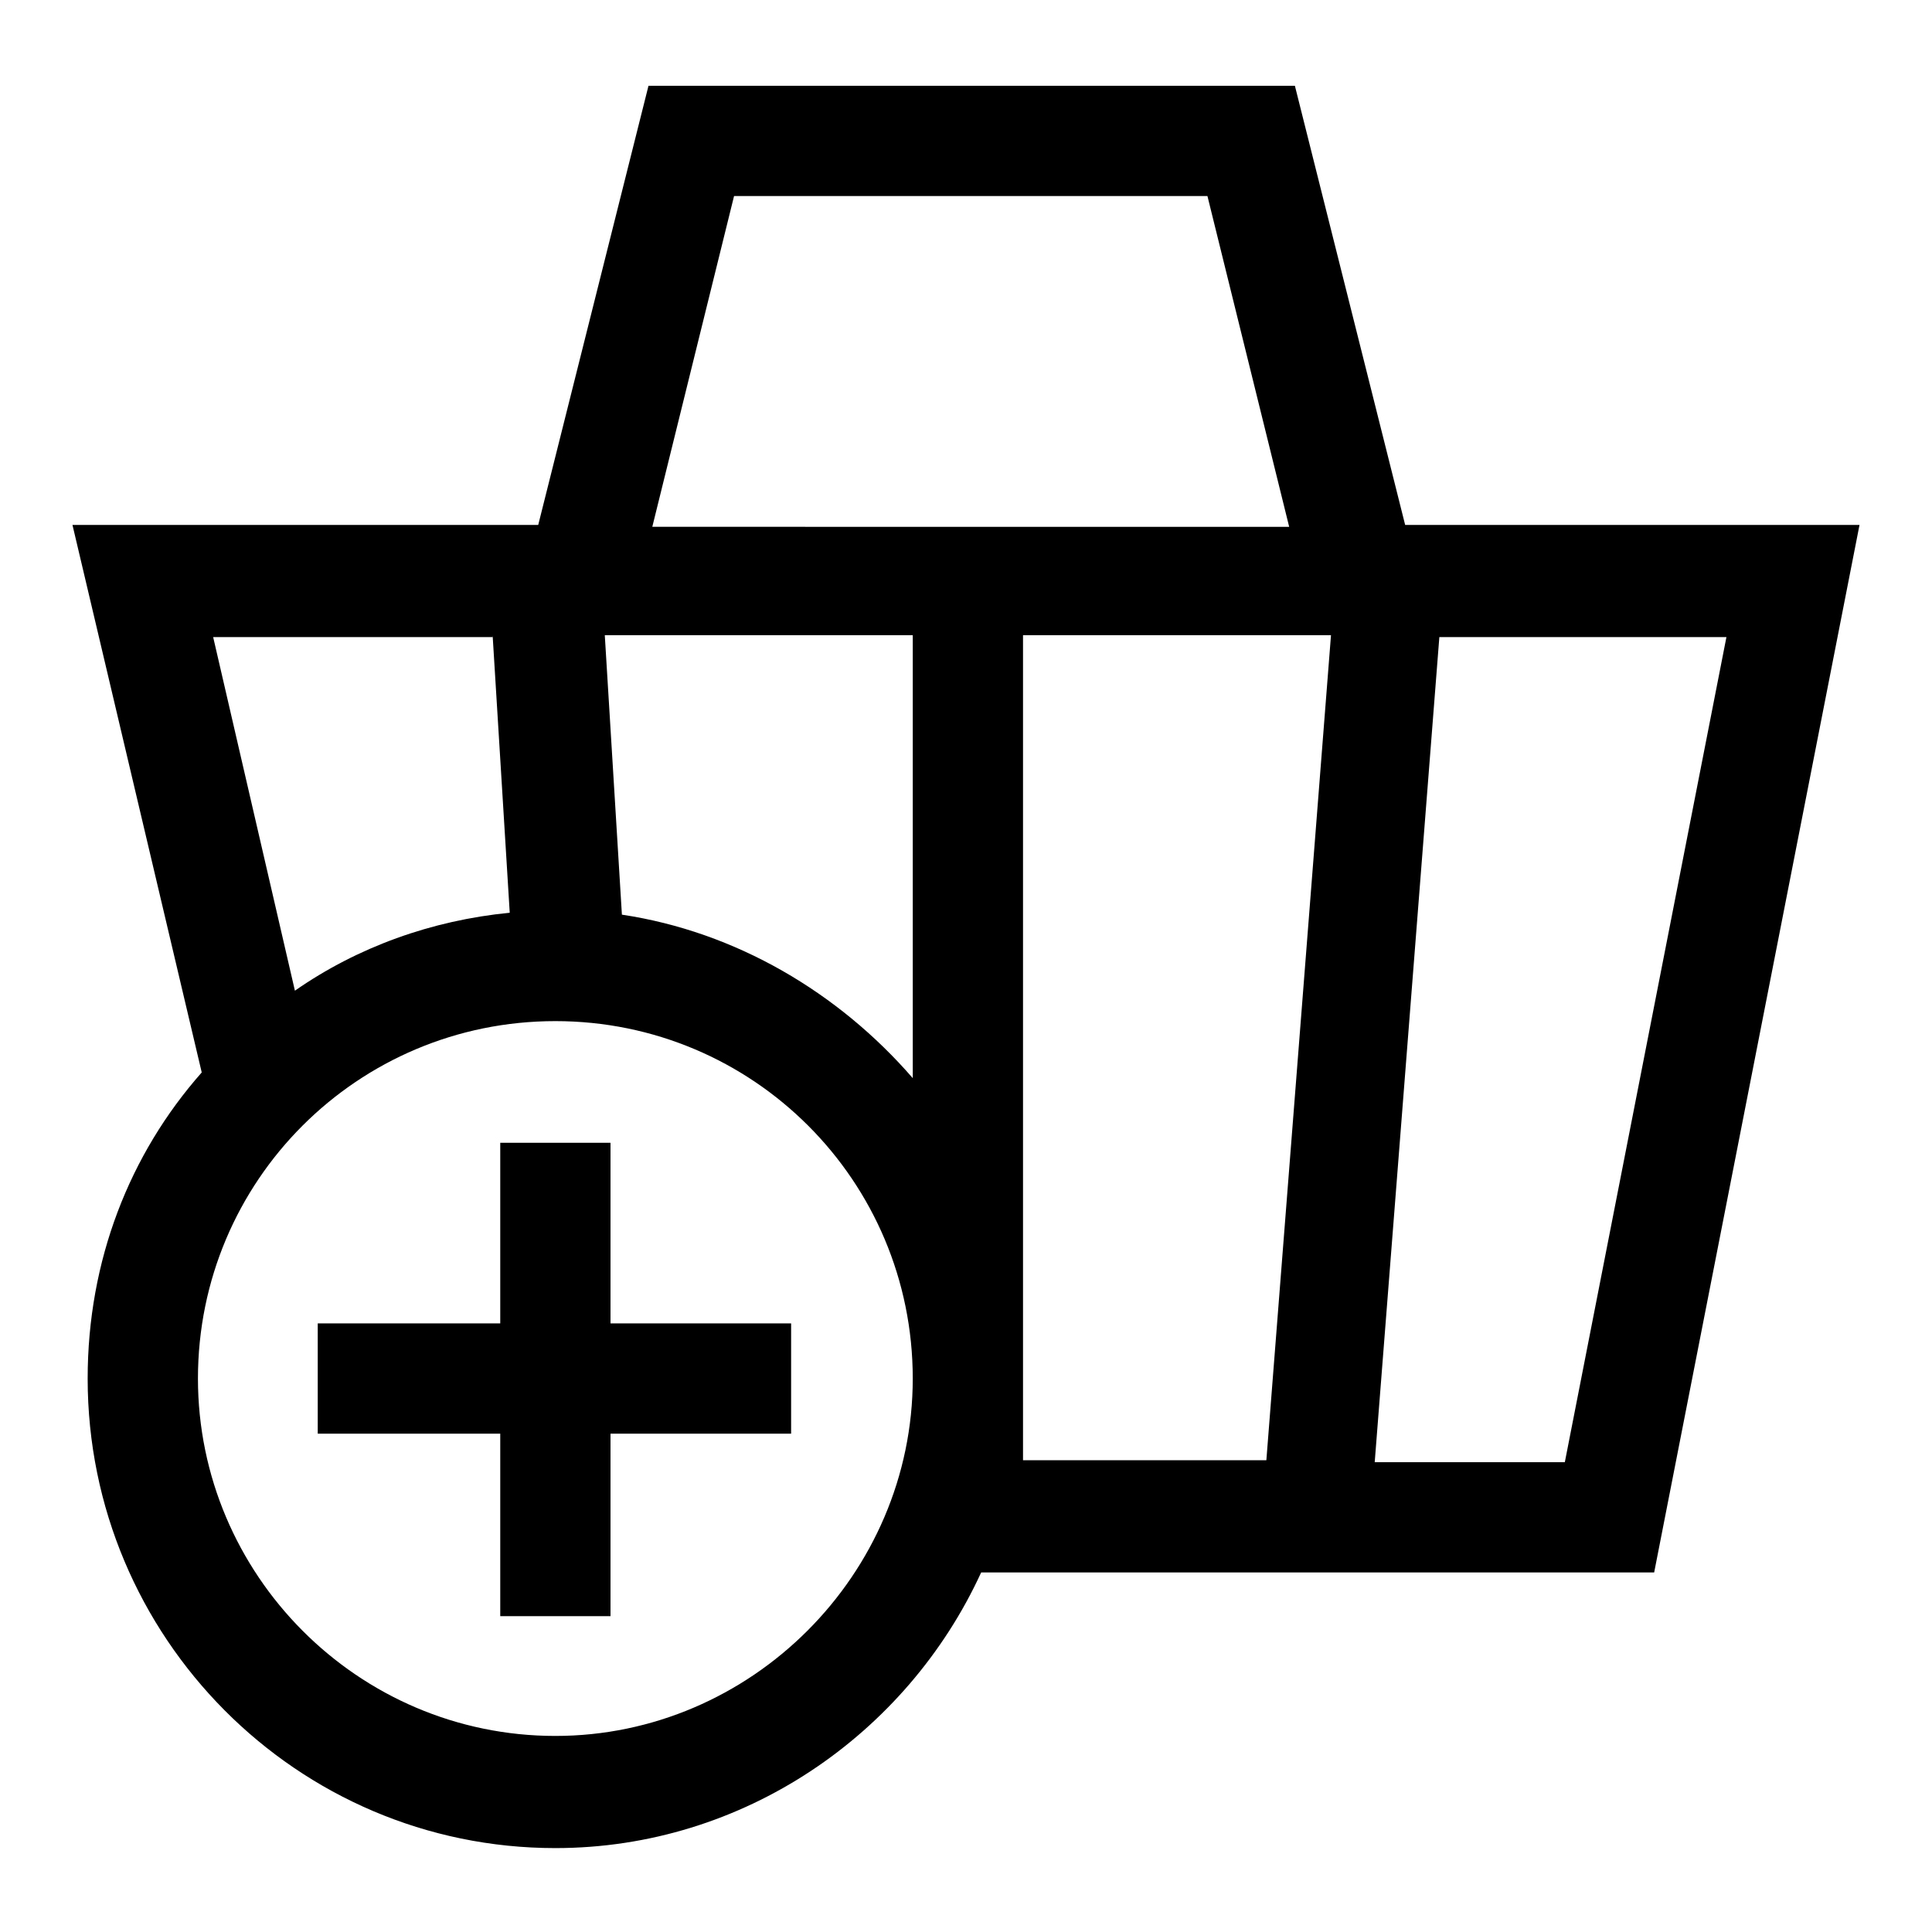
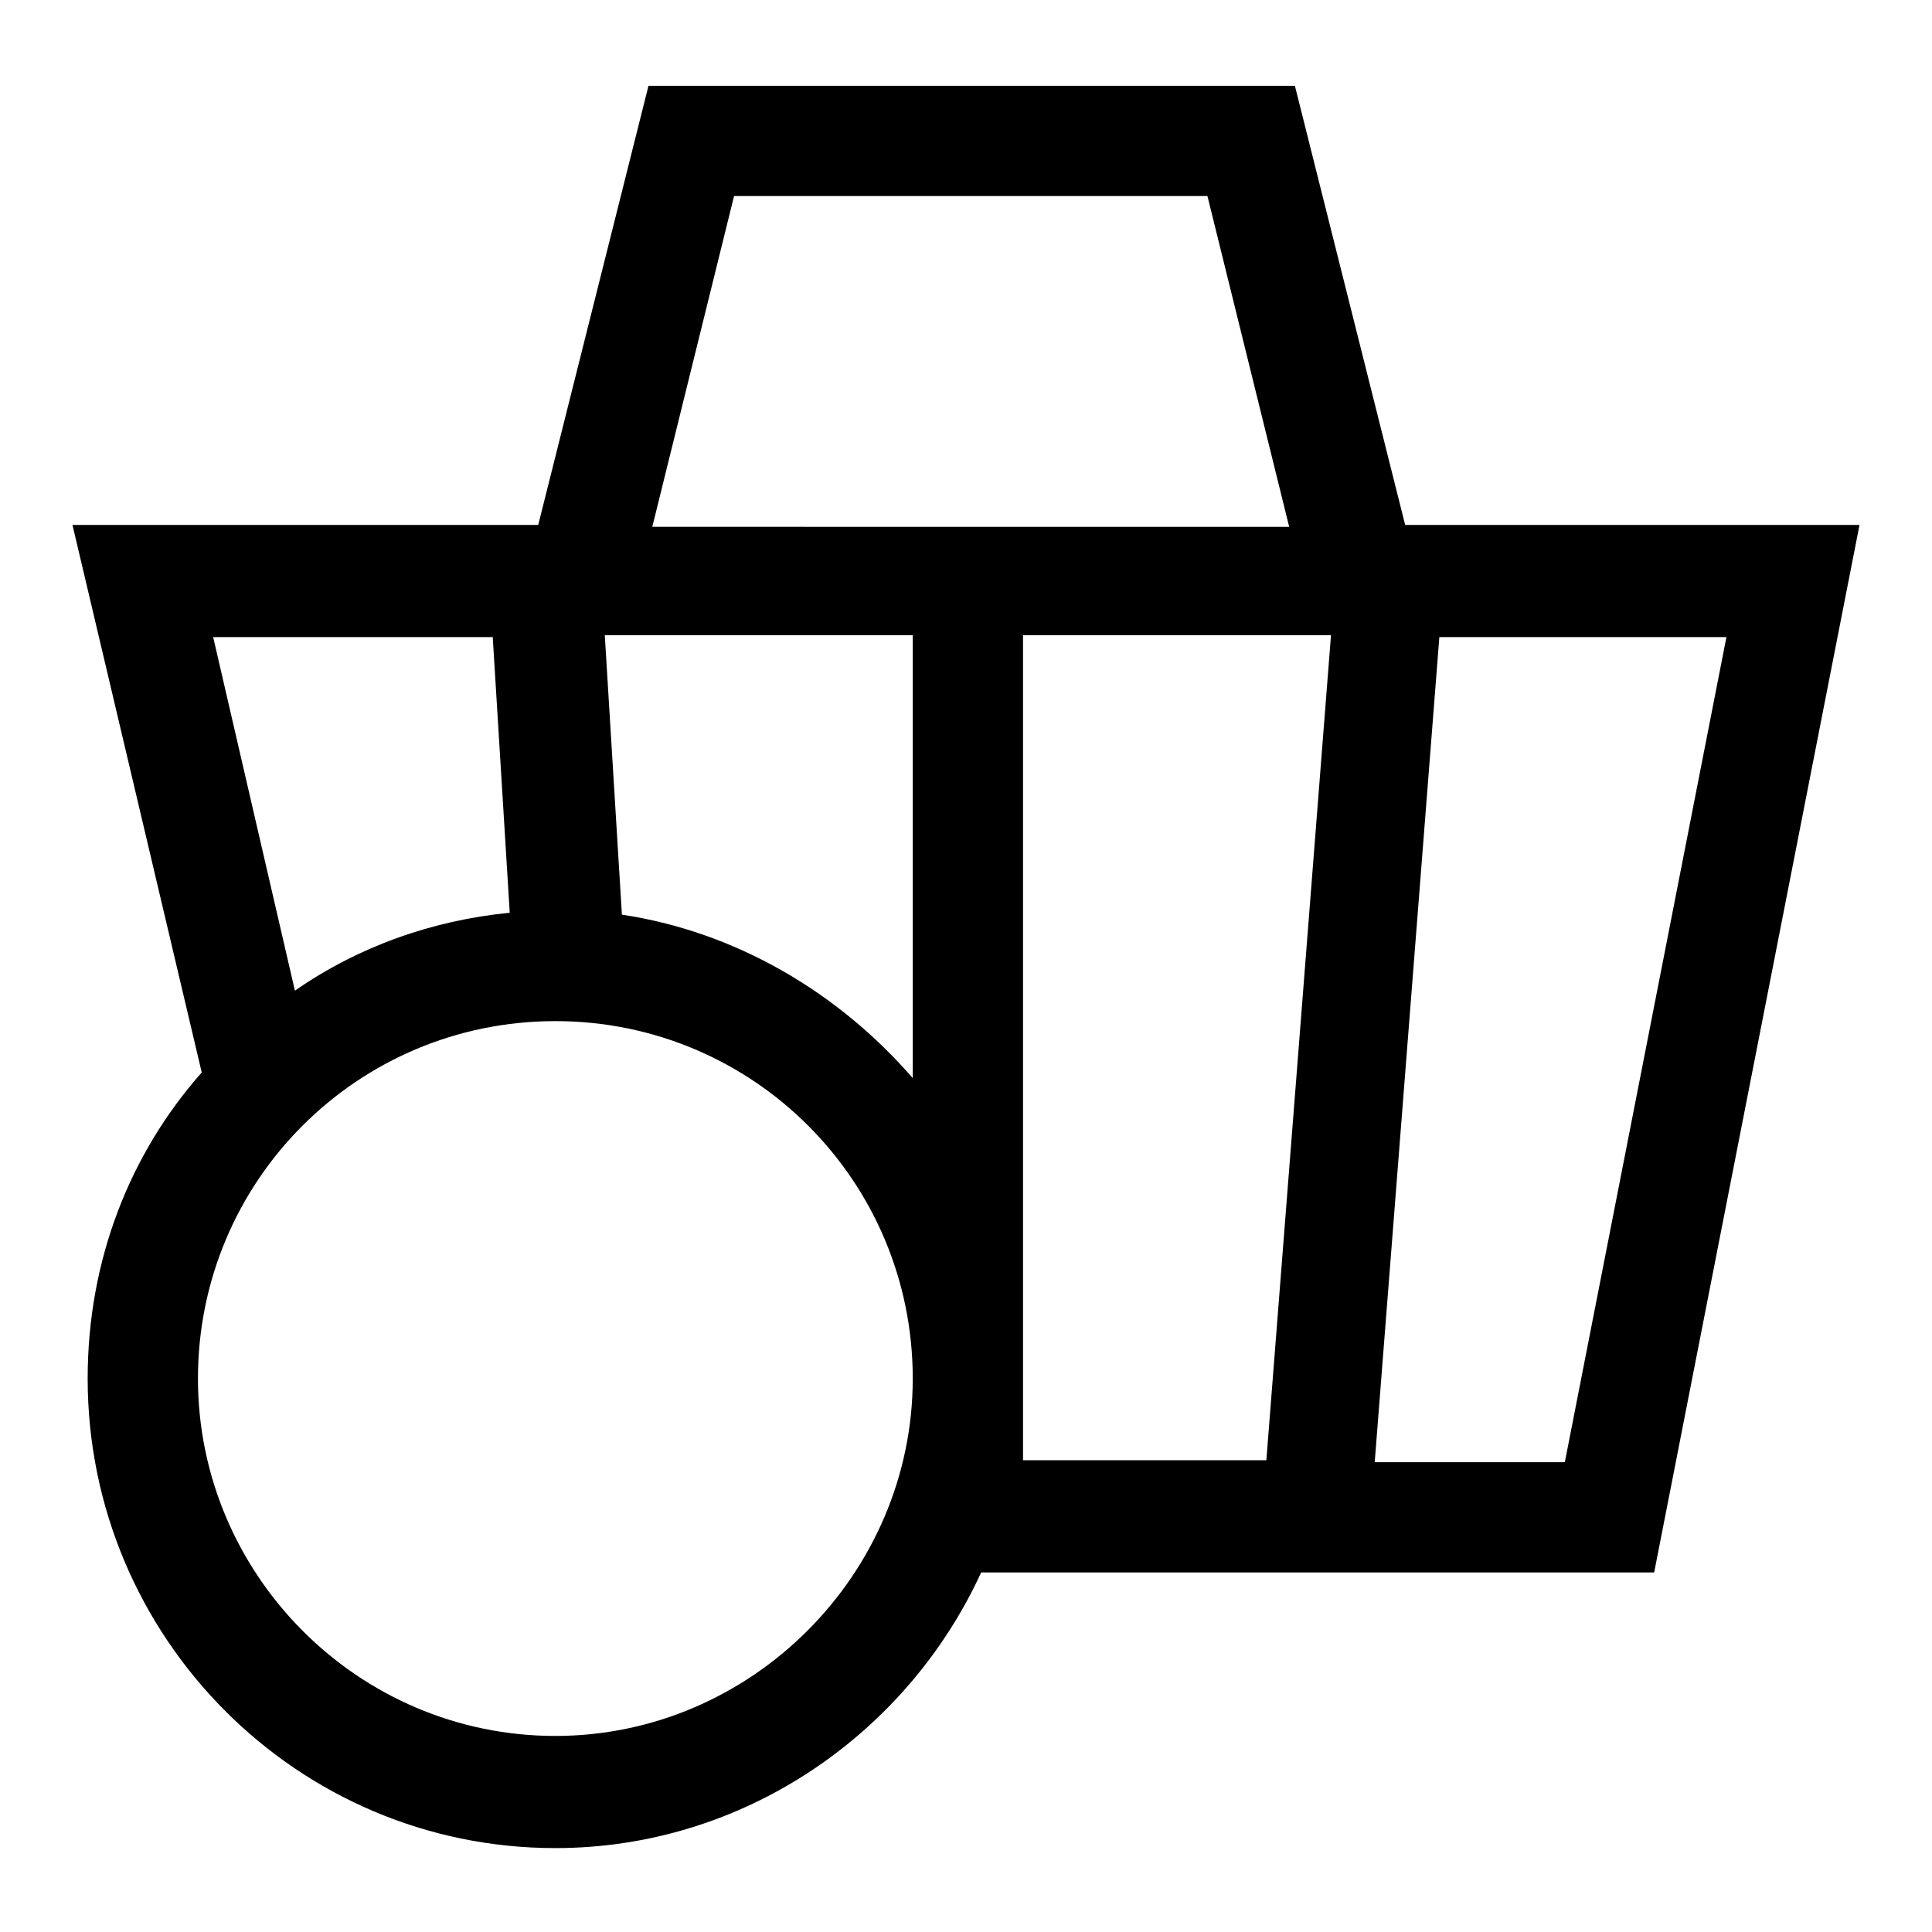
<svg xmlns="http://www.w3.org/2000/svg" fill="#000000" width="800px" height="800px" version="1.1" viewBox="144 144 512 512">
  <g>
    <path d="m636.79 283.11h-120.41l-29.223-116.38h-171.3l-29.223 116.38h-123.43l34.258 145.1c-19.145 21.664-30.23 49.879-30.23 81.113 0 68.52 55.418 124.44 123.94 124.44 49.879 0 93.203-30.23 112.85-73.051h178.35zm-327.98 103.28-4.535-74.059h81.617v117.39c-19.648-22.672-46.852-38.793-77.082-43.328zm106.3-74.059h81.617l-17.129 218.65h-64.488zm-76.578-116.38h125.45l21.664 87.664-168.78-0.004zm-63.984 116.38 4.535 73.555c-20.656 2.016-40.305 9.07-56.93 20.656l-21.664-93.707h74.059zm16.625 291.71c-52.395 0-94.715-42.824-94.715-94.719 0-52.395 42.32-94.715 94.715-94.715s94.715 42.32 94.715 94.715c0 51.895-42.824 94.719-94.715 94.719zm217.14-72.551 17.129-218.65h76.078l-42.824 218.65z" />
-     <path d="m305.79 446.85h-29.219v47.863h-48.367v29.223h48.367v48.363h29.219v-48.363h47.863v-29.223h-47.863z" />
  </g>
</svg>